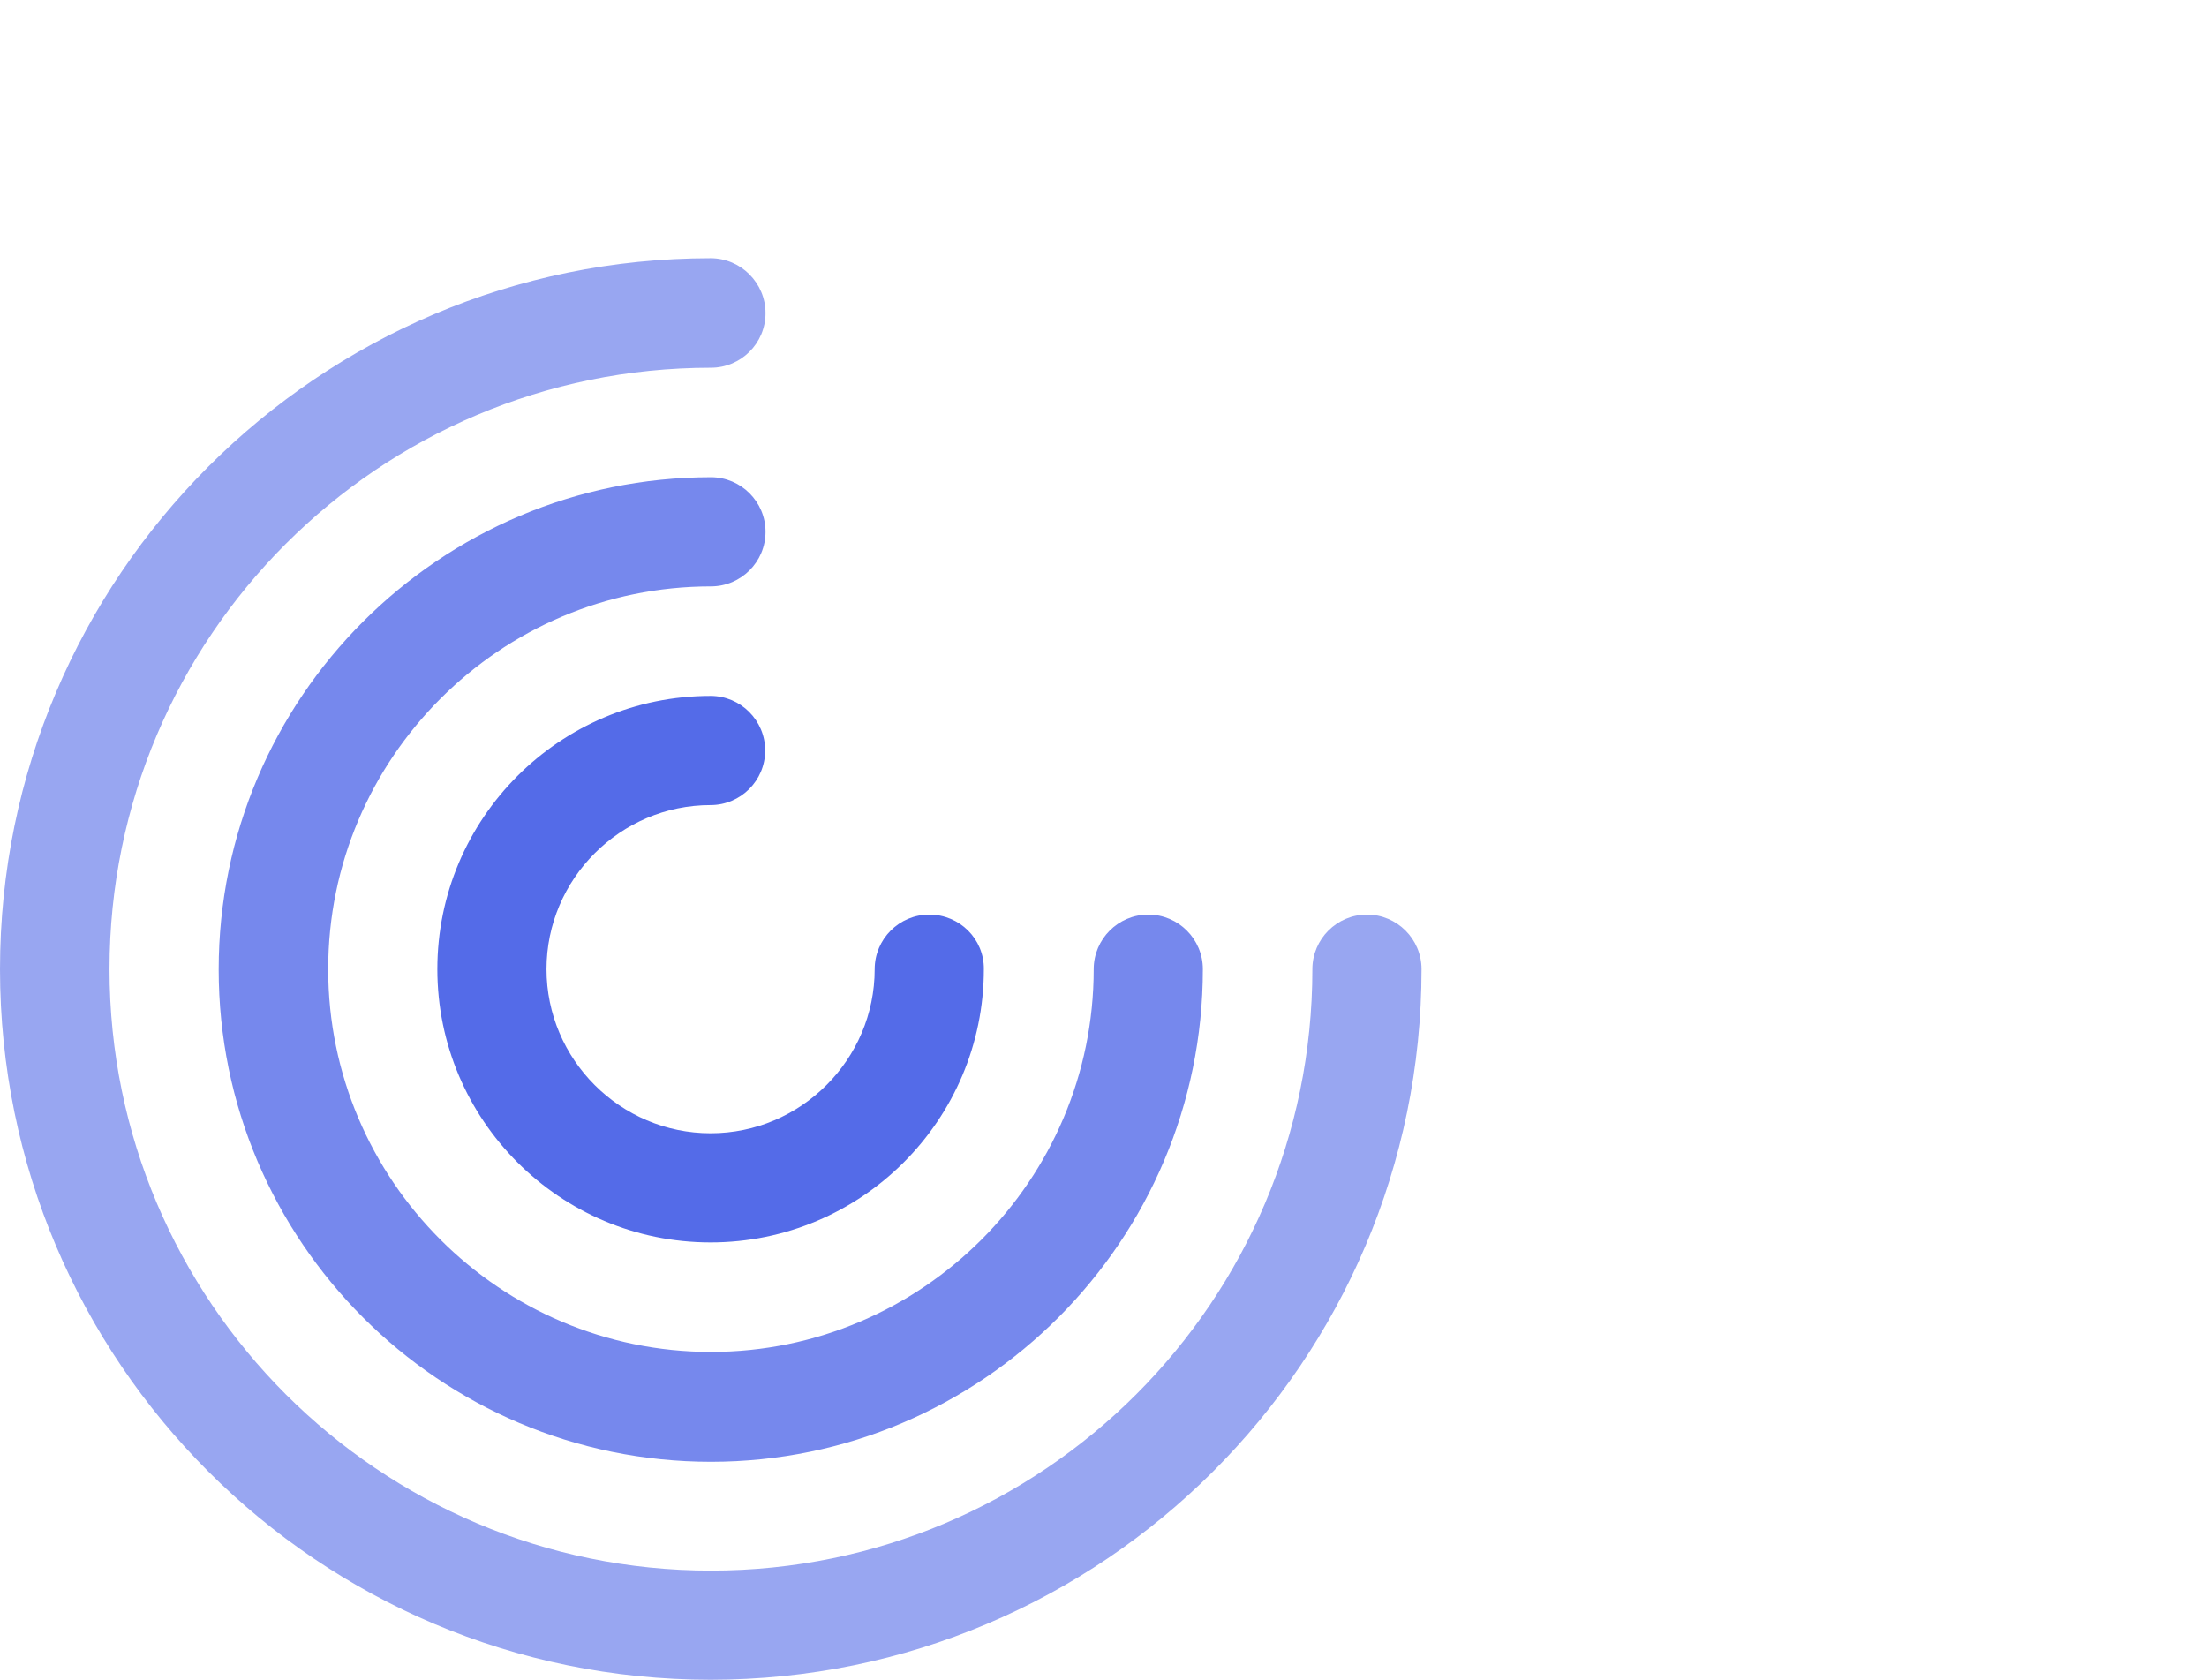
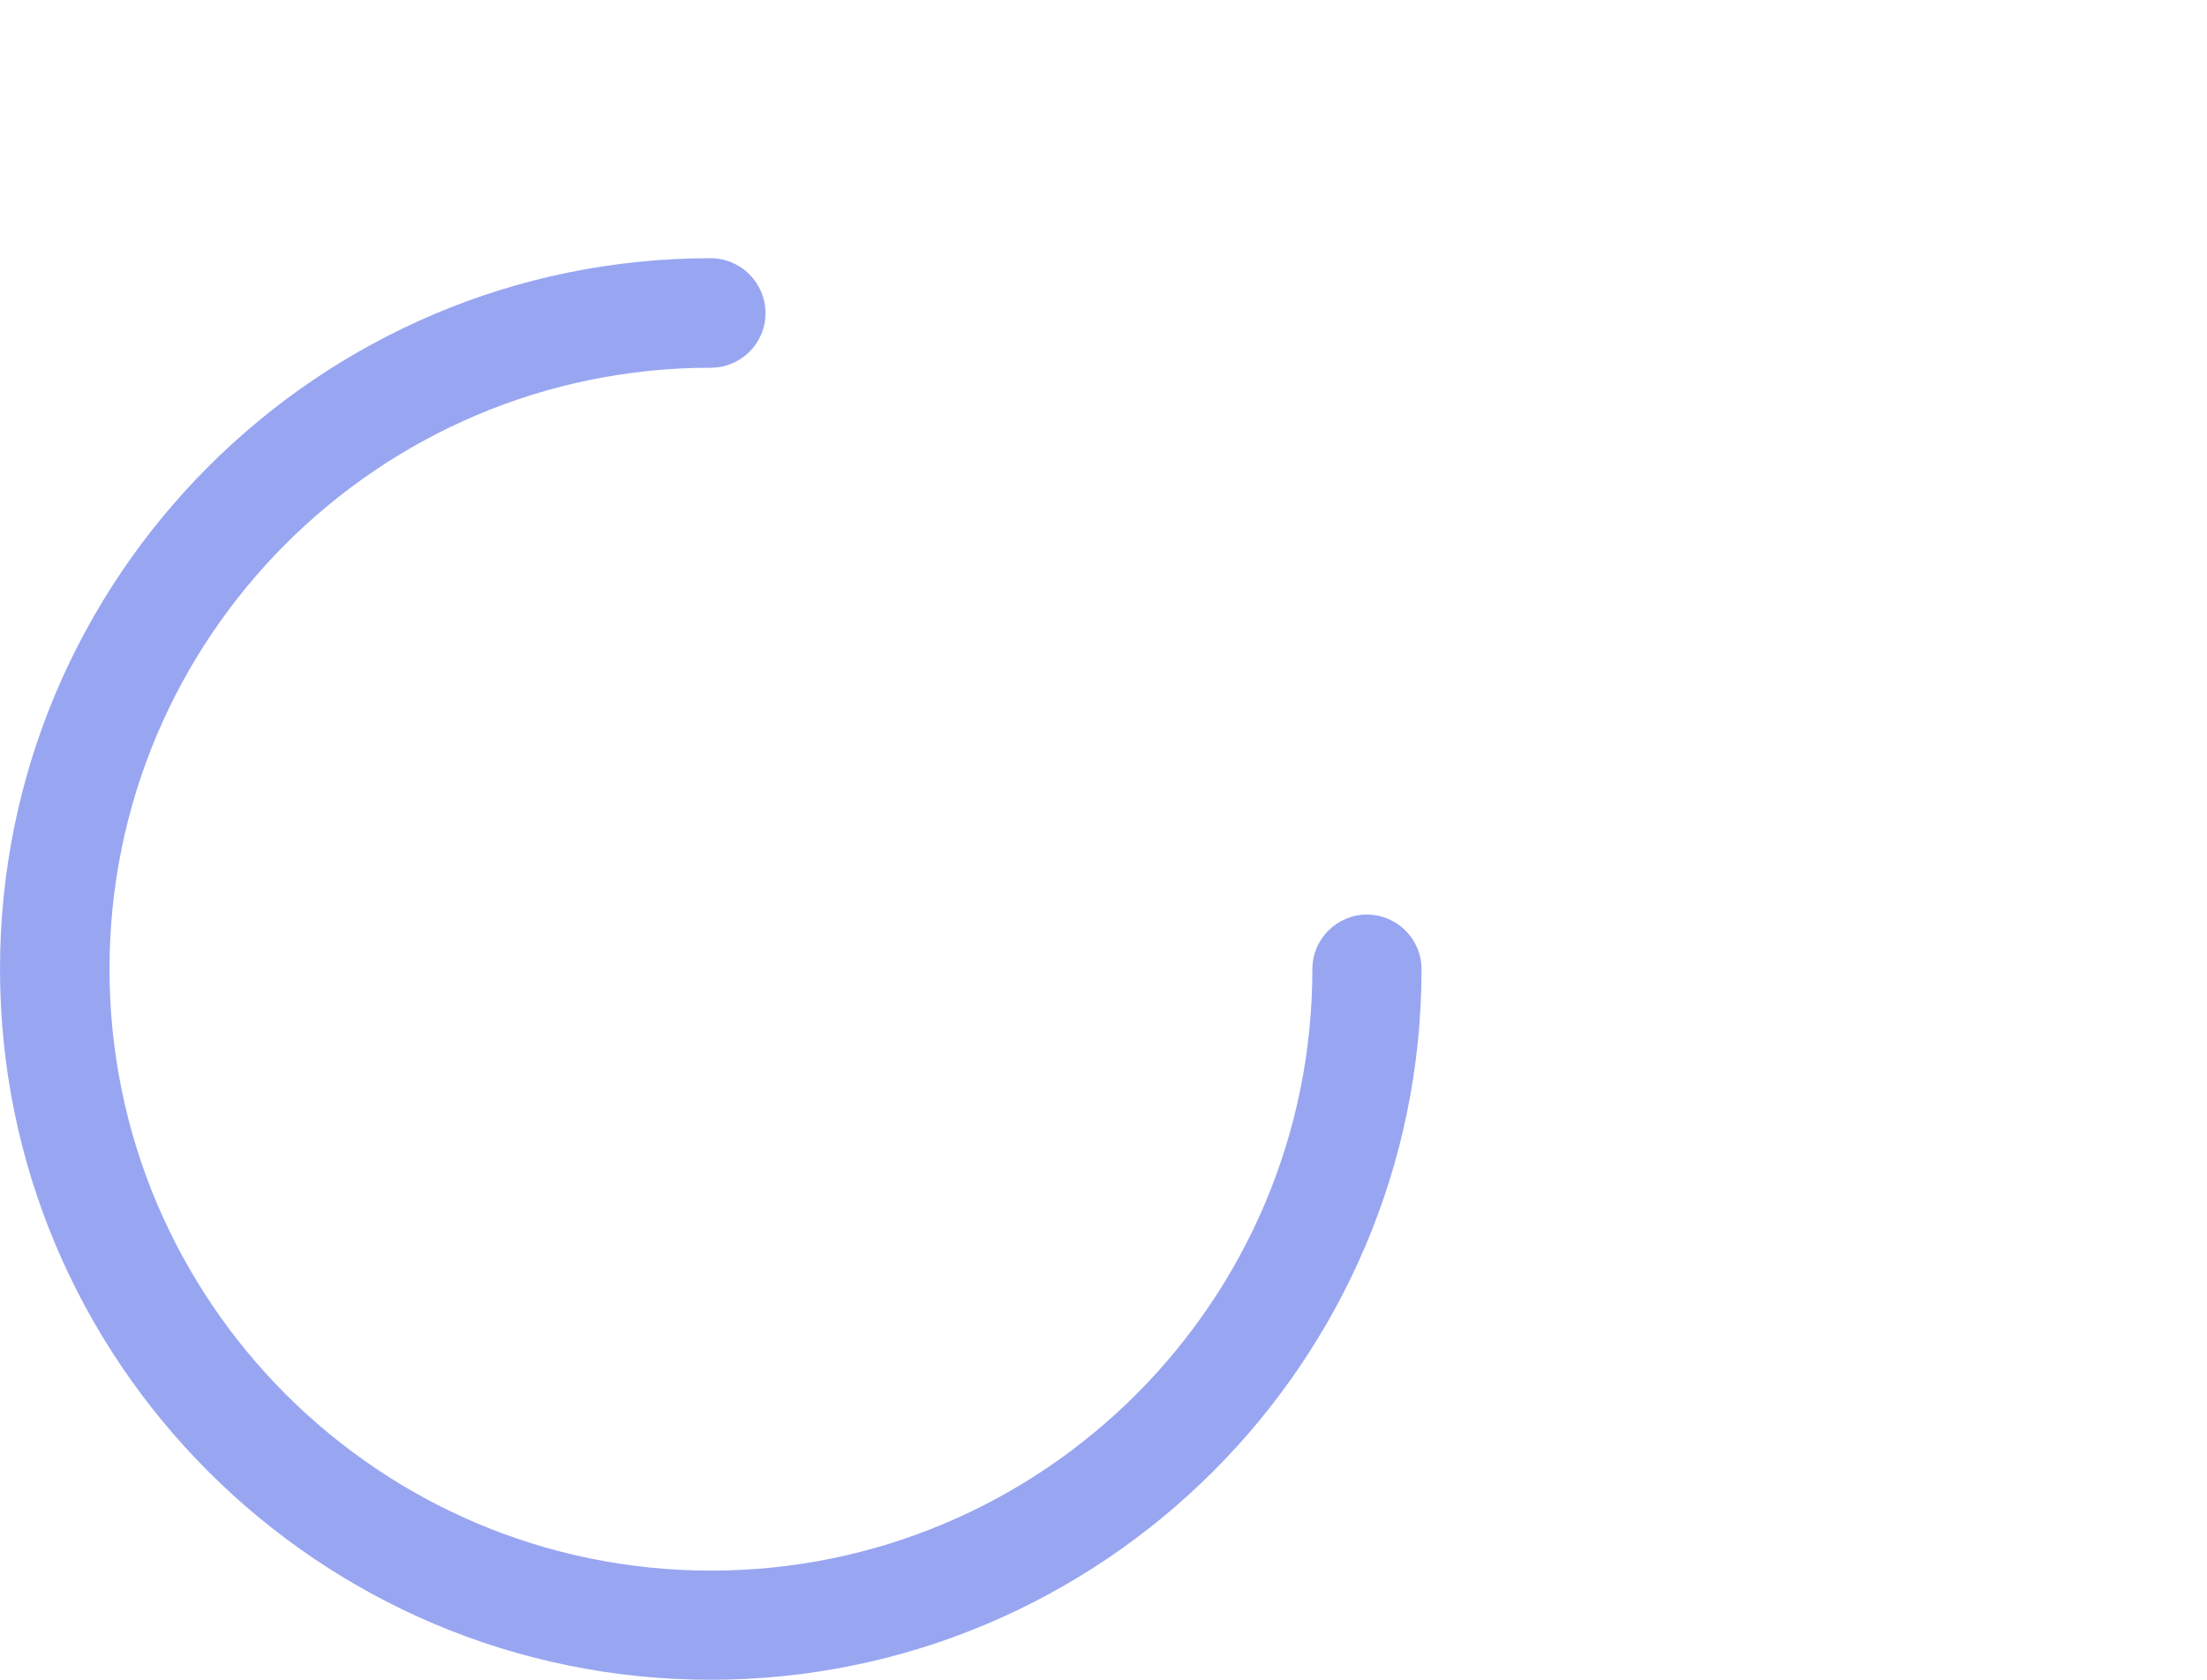
<svg xmlns="http://www.w3.org/2000/svg" version="1.1" id="Calque_1" x="0px" y="0px" viewBox="0 0 630.8 480.1" style="enable-background:new 0 0 630.8 480.1;" xml:space="preserve">
  <style type="text/css"> .st0{opacity:0.6;fill:#546BE8;enable-background:new ;} .st1{opacity:0.8;fill:#546BE8;enable-background:new ;} .st2{fill:#546BE8;} </style>
  <g>
    <path class="st0" d="M203.1,73.8C91.1,73.8,0,164.9,0,277s91.1,203.1,203.1,203.1s203.2-91,203.2-203.1c0-8.6-7-15.6-15.6-15.6 s-15.6,7-15.6,15.6c0,94.9-77,171.9-171.9,171.9c-94.8,0-171.9-77-171.9-171.9s77-171.9,171.9-171.9c8.6,0,15.6-7,15.6-15.6 S211.8,73.8,203.1,73.8z" />
-     <path class="st1" d="M93.8,277c0-60.3,49.1-109.4,109.4-109.4c8.6,0,15.6-7,15.6-15.6s-7-15.6-15.6-15.6 c-77.5,0-140.7,63.1-140.7,140.7s63.1,140.7,140.7,140.7S343.8,354.5,343.8,277c0-8.6-7-15.6-15.6-15.6s-15.6,7-15.6,15.6 c0,60.3-49.1,109.4-109.4,109.4S93.8,337.3,93.8,277z" />
-     <path class="st2" d="M265.6,261.4c-8.6,0-15.6,7-15.6,15.6c0,25.8-21.1,46.9-46.9,46.9s-46.9-21.1-46.9-46.9s21.1-46.9,46.9-46.9 c8.6,0,15.6-7,15.6-15.6s-7-15.6-15.6-15.6c-43.1,0-78.1,35-78.1,78.1s35,78.1,78.1,78.1s78.1-35,78.1-78.1 C281.3,268.4,274.3,261.4,265.6,261.4z" />
  </g>
</svg>